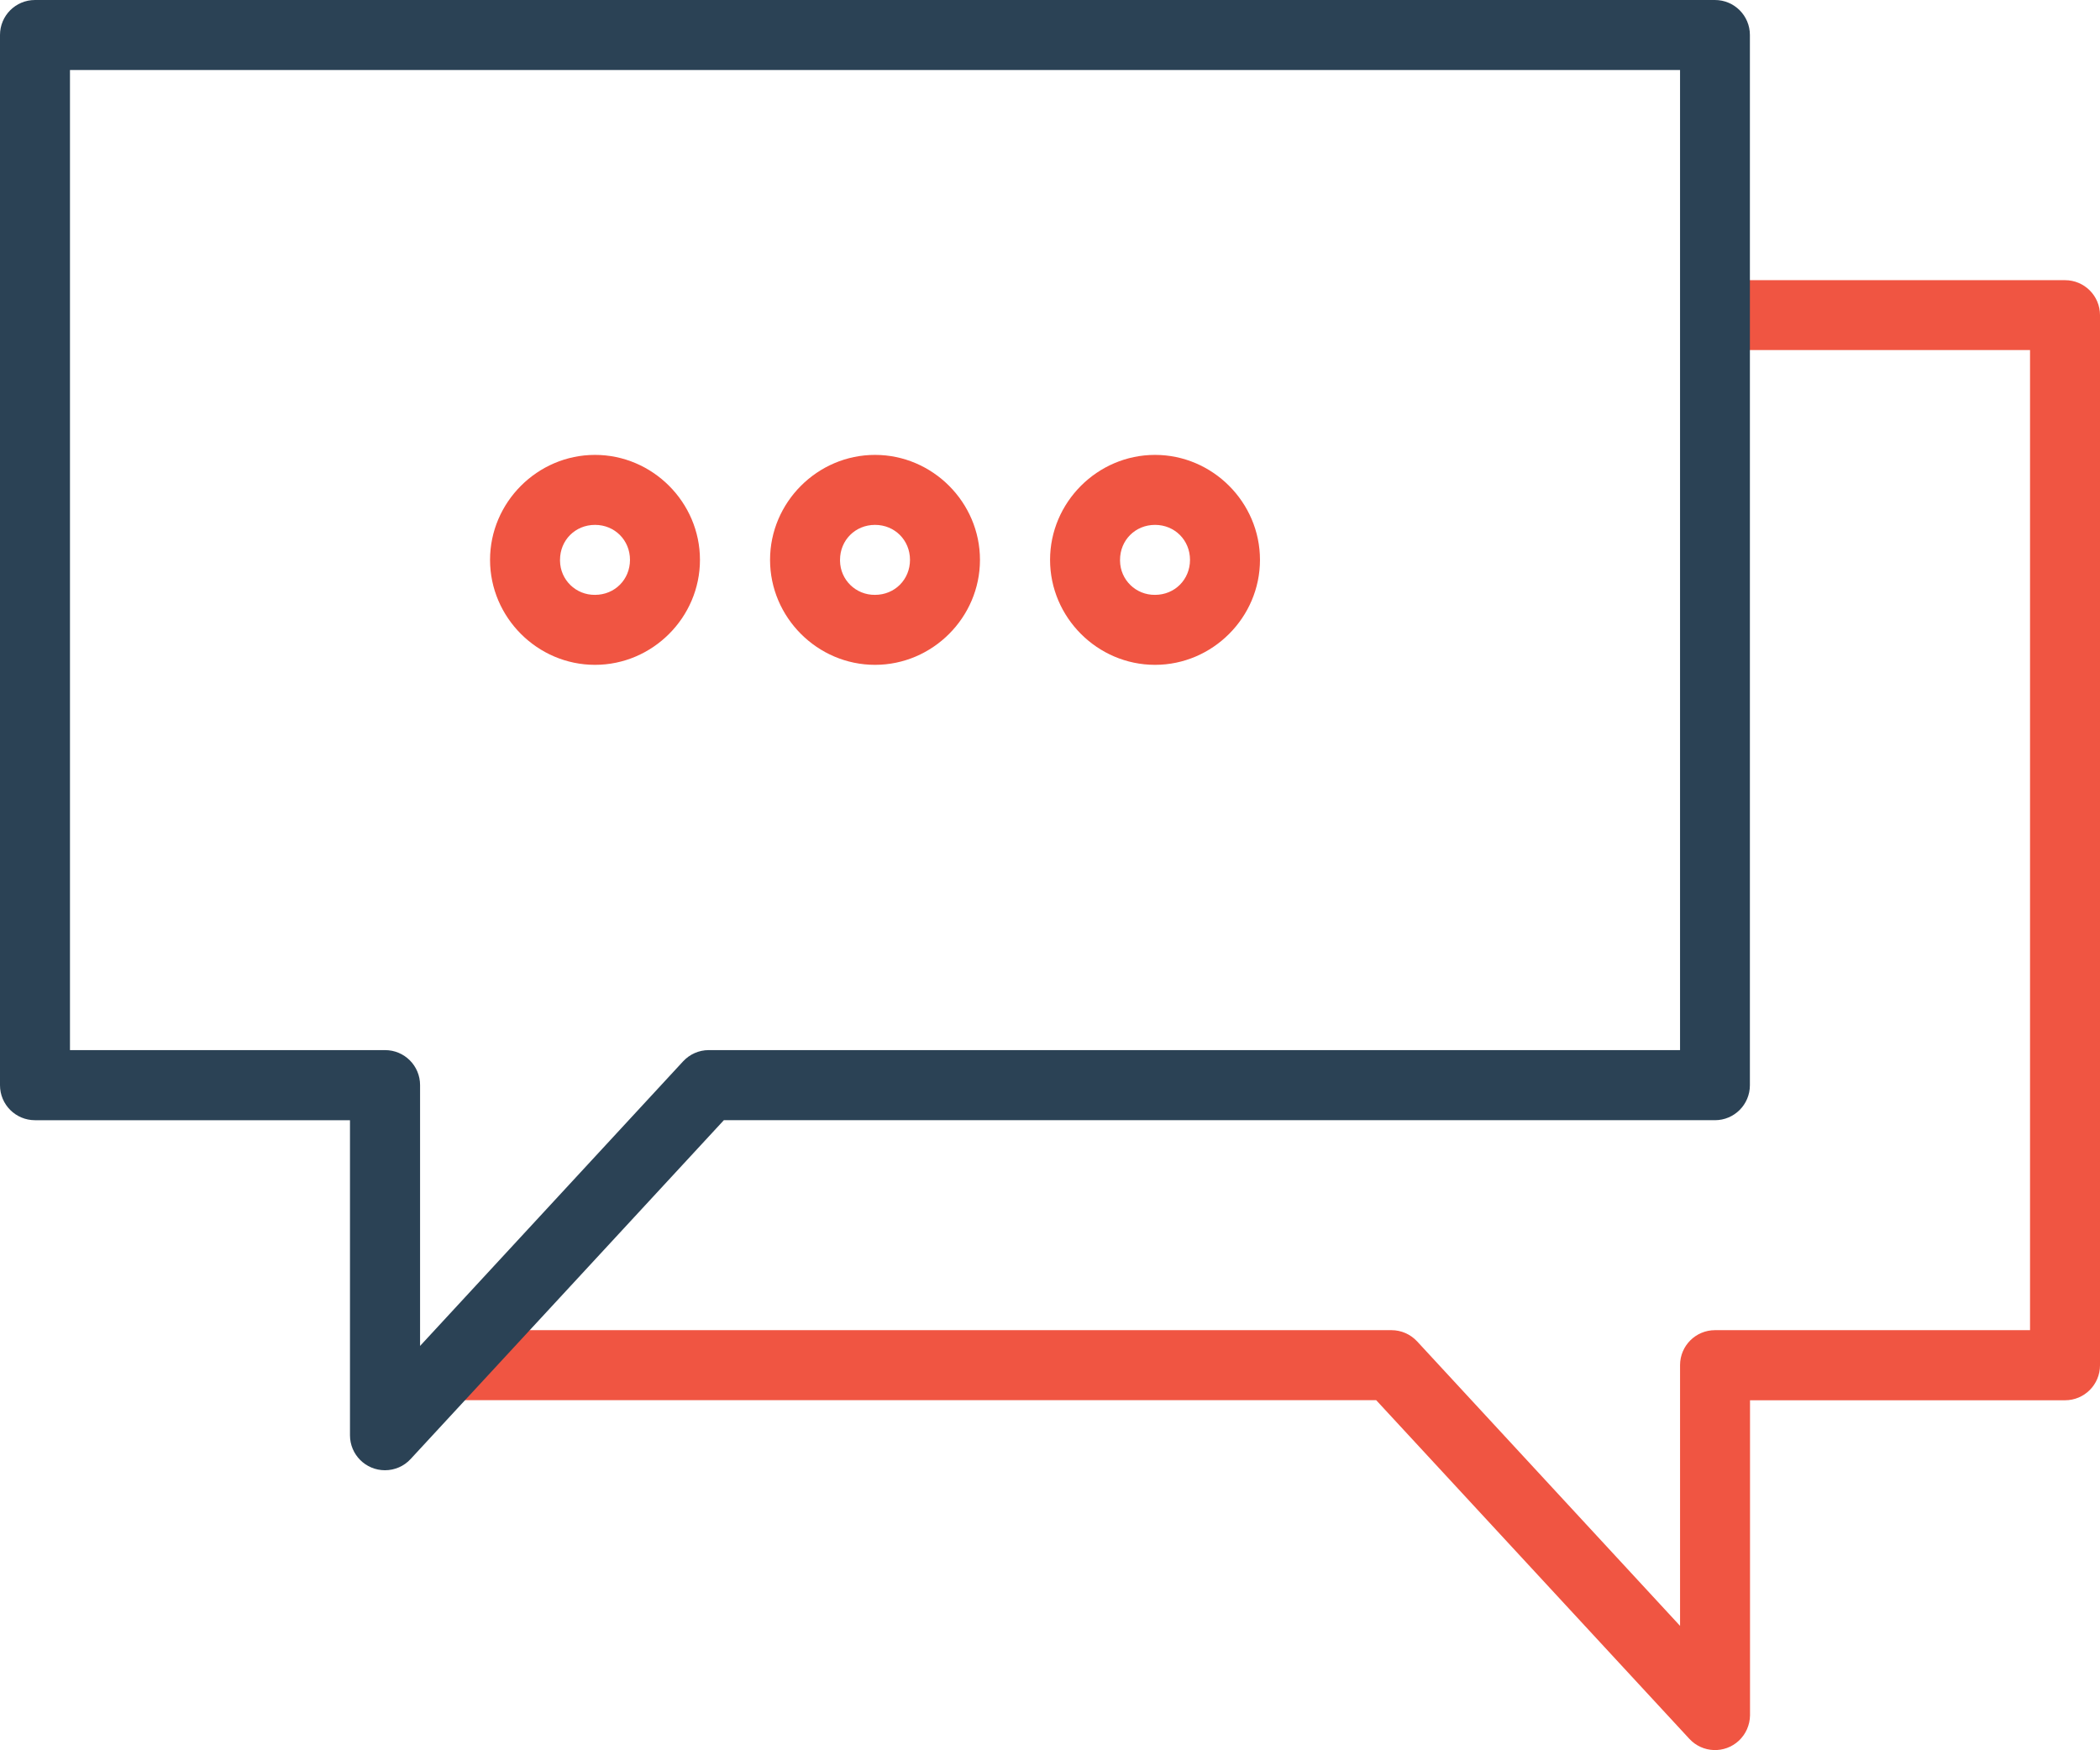
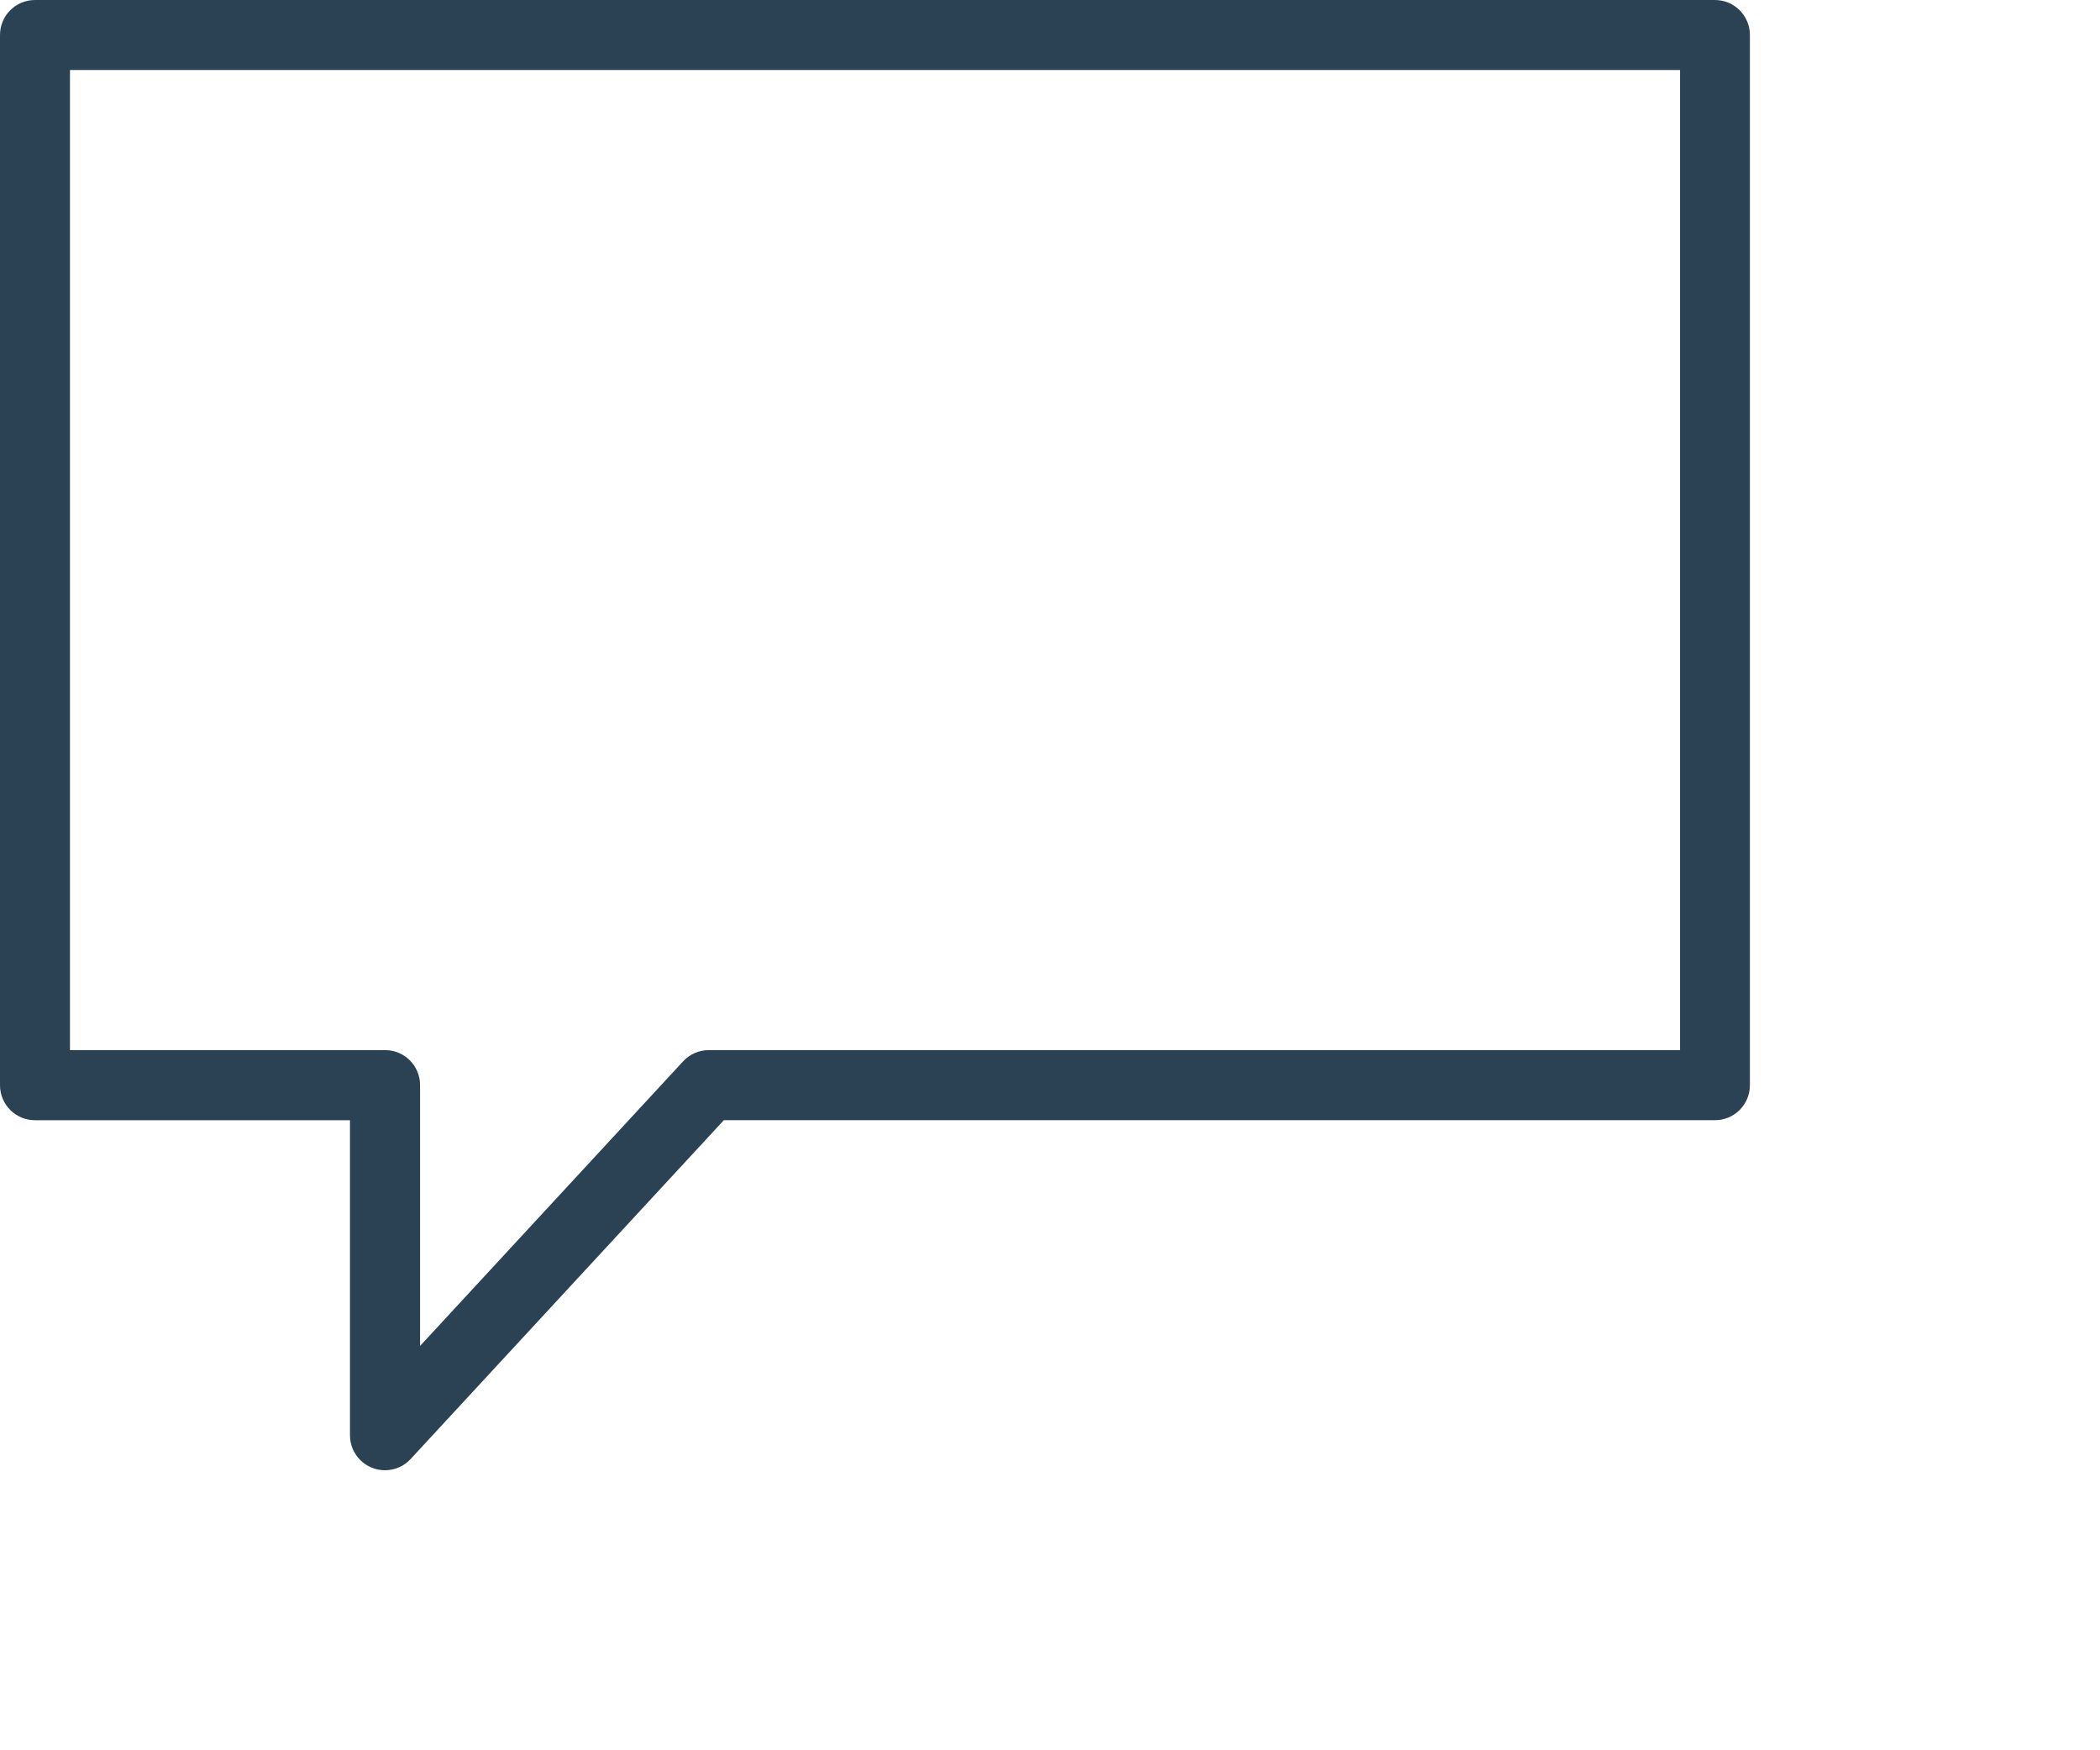
<svg xmlns="http://www.w3.org/2000/svg" id="Ebene_2" data-name="Ebene 2" viewBox="0 0 175.87 146.55">
  <defs>
    <style>
      .cls-1 {
        fill: #2b4255;
      }

      .cls-2 {
        fill: #f05542;
      }
    </style>
  </defs>
  <g id="Ebene_1-2" data-name="Ebene 1">
    <g id="Kontakt">
-       <path id="orange-kontakt" class="cls-2" d="m141.24,23.45v5.86h28.77v82.07h-26.38c-1.62,0-2.93,1.31-2.93,2.93v21.83l-22.02-23.82c-.56-.6-1.33-.94-2.15-.94H37.1v5.86h78.15l26.23,28.36c1.1,1.19,2.95,1.26,4.14.16.59-.55.93-1.32.94-2.13v-26.38h26.38c1.62,0,2.93-1.31,2.93-2.93V26.39c0-1.62-1.31-2.93-2.93-2.93h-31.7Zm-91.41,14.64c-4.82,0-8.79,3.97-8.79,8.79s3.97,8.79,8.79,8.79,8.79-3.97,8.79-8.79-3.97-8.79-8.79-8.79Zm23.45,0c-4.82,0-8.79,3.97-8.79,8.79s3.97,8.79,8.79,8.79,8.79-3.97,8.79-8.79-3.97-8.79-8.79-8.79Zm23.45,0c-4.82,0-8.79,3.97-8.79,8.79s3.97,8.79,8.79,8.79,8.79-3.97,8.79-8.79-3.97-8.79-8.79-8.79Zm-46.9,5.86c1.65,0,2.93,1.28,2.93,2.93s-1.28,2.93-2.93,2.93c-1.6.02-2.91-1.25-2.93-2.85,0-.03,0-.06,0-.08,0-1.65,1.28-2.93,2.93-2.93Zm23.45,0c1.65,0,2.93,1.28,2.93,2.93s-1.28,2.93-2.93,2.93c-1.6.02-2.91-1.25-2.93-2.85,0-.03,0-.06,0-.08,0-1.65,1.28-2.93,2.93-2.93Zm23.45,0c1.65,0,2.93,1.28,2.93,2.93s-1.28,2.93-2.93,2.93c-1.6.02-2.91-1.25-2.93-2.85,0-.03,0-.06,0-.08,0-1.65,1.28-2.93,2.93-2.93Z" />
      <path id="schwarz-kontakt" class="cls-1" d="m2.93,0C1.31,0,0,1.31,0,2.93v87.94c0,1.62,1.31,2.93,2.93,2.93h26.38v26.38c0,1.62,1.31,2.93,2.93,2.93.82,0,1.6-.34,2.15-.94l26.23-28.37h83c1.62,0,2.93-1.31,2.93-2.93V2.93c0-1.62-1.31-2.93-2.93-2.93H2.93Zm2.93,5.86h134.84v82.07H59.35c-.82,0-1.6.35-2.15.95l-22.02,23.82v-21.84c0-1.62-1.31-2.93-2.93-2.93H5.86V5.86h0Z" />
    </g>
  </g>
</svg>